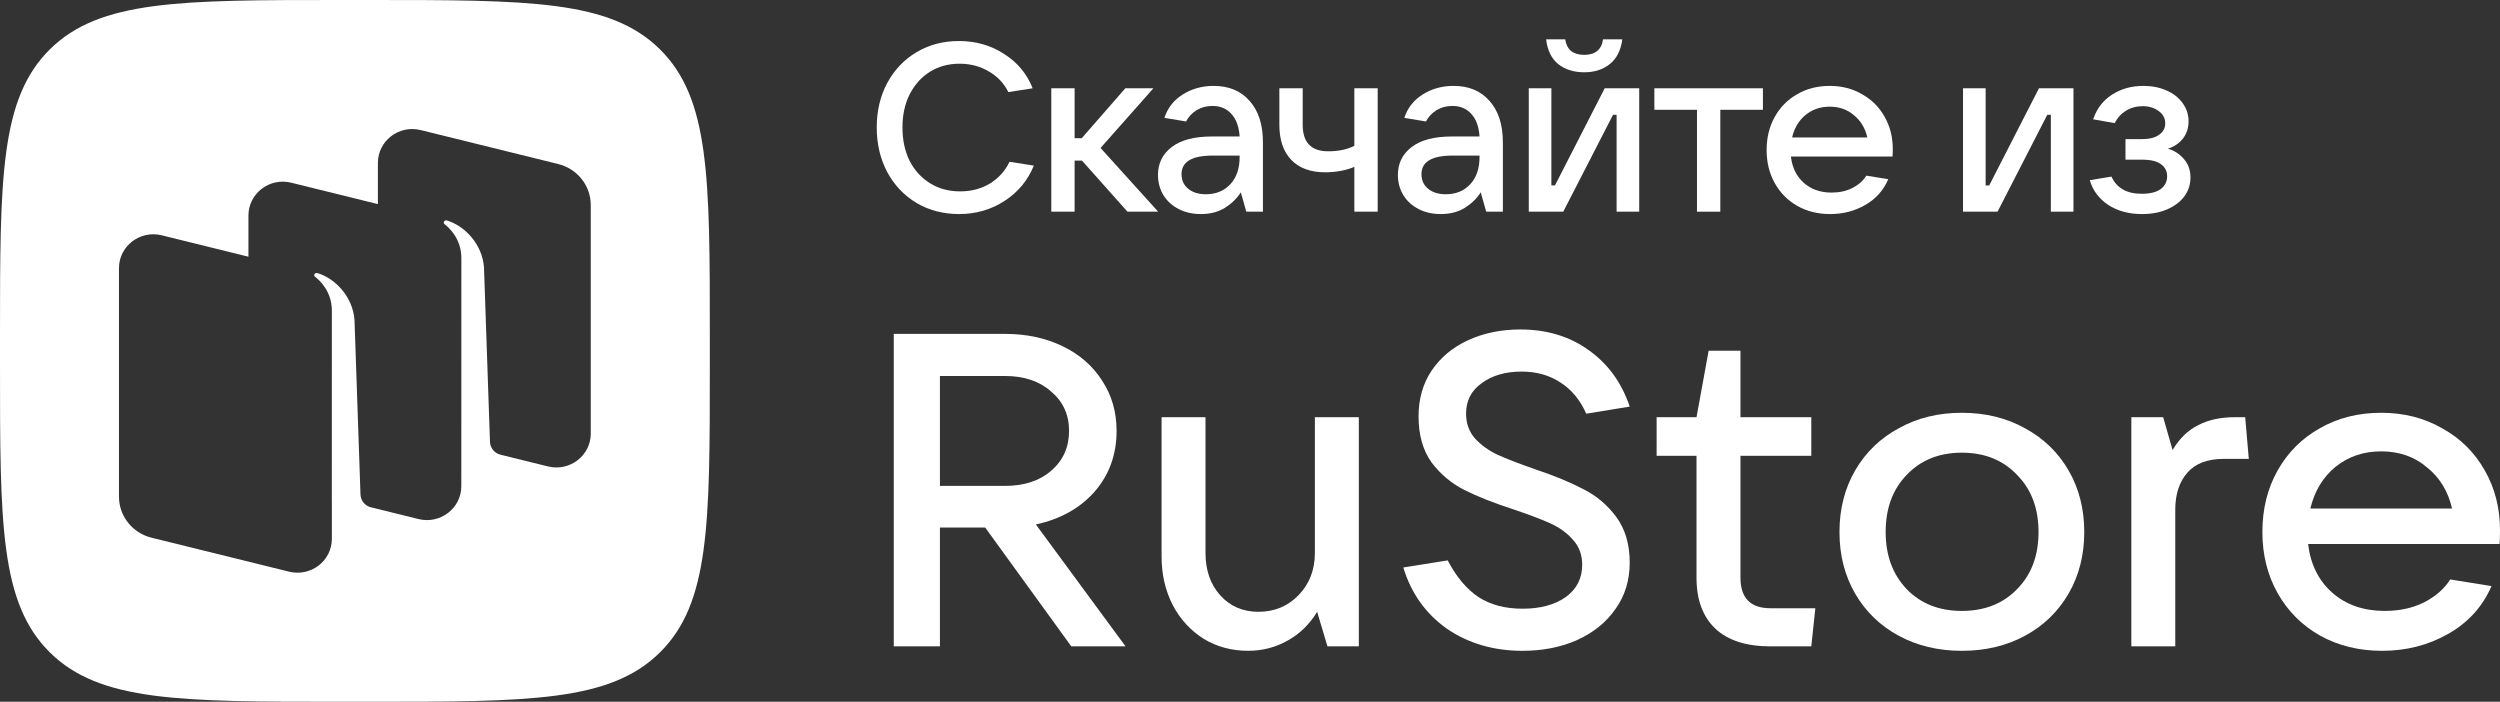
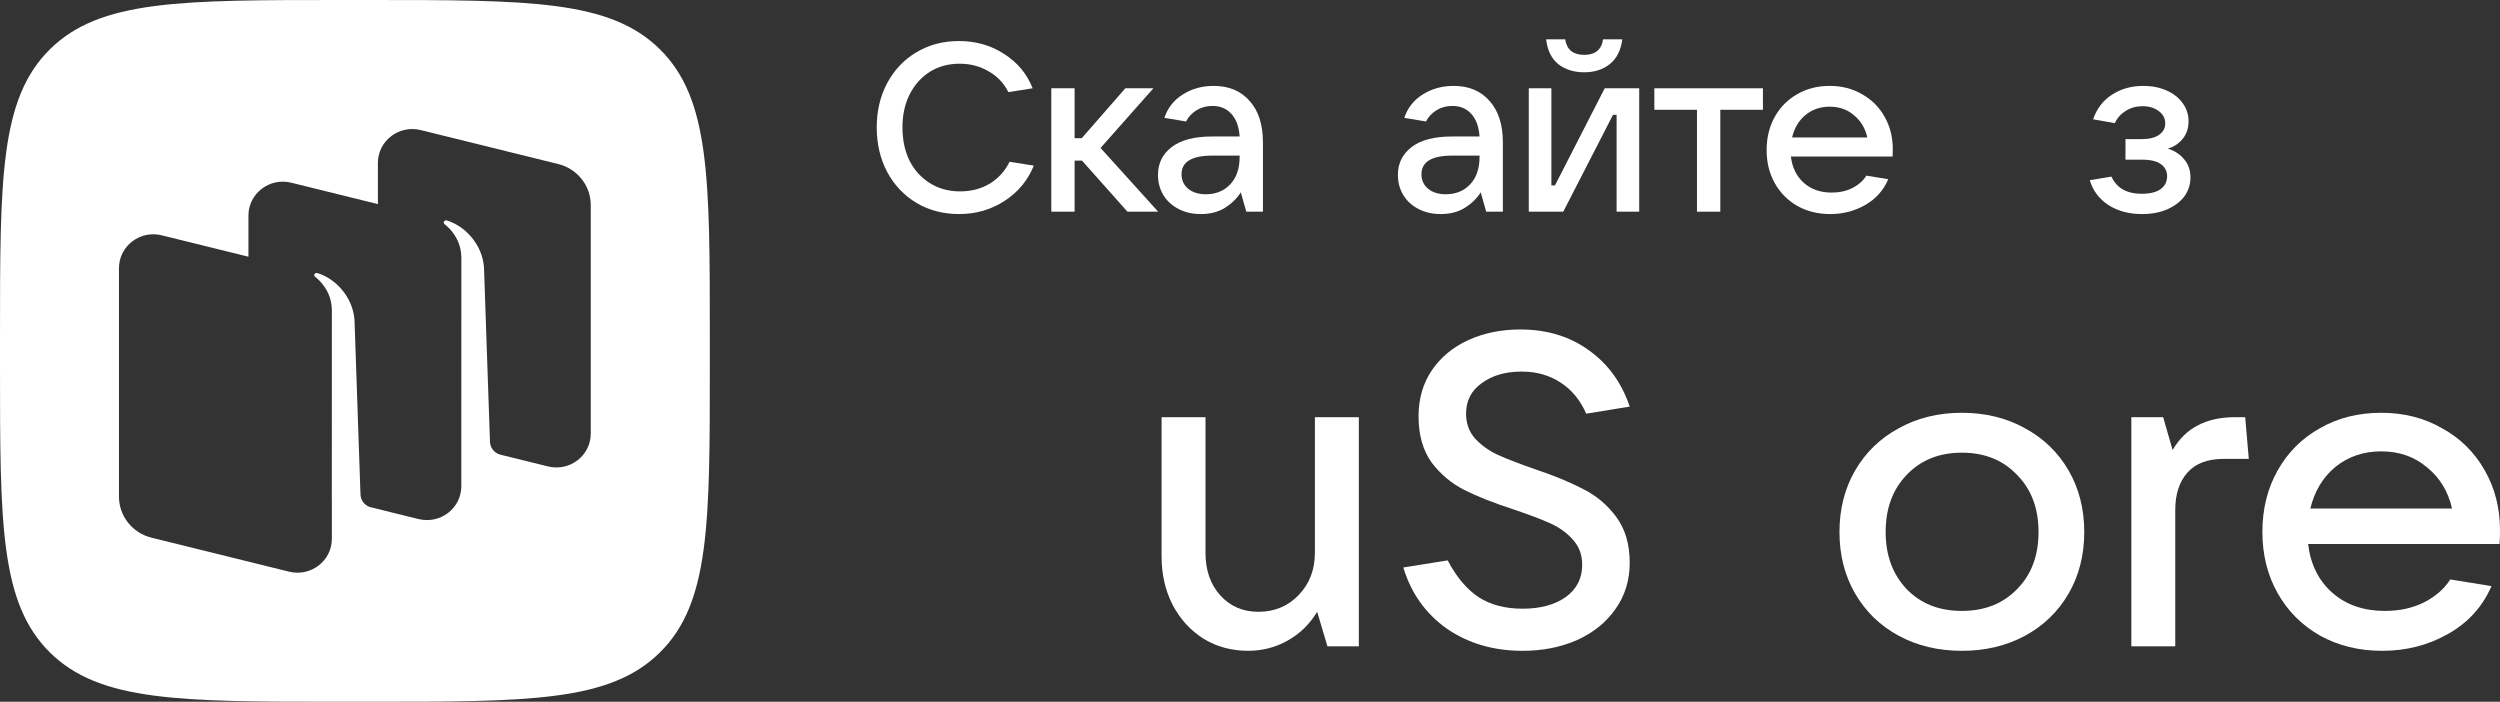
<svg xmlns="http://www.w3.org/2000/svg" width="114" height="32" viewBox="0 0 114 32" fill="none">
  <rect x="0" y="0" width="114" height="32" fill="#333333" stroke="none" />
  <path fill-rule="evenodd" clip-rule="evenodd" d="M15.537 32C8.213 32 4.551 32 2.275 29.751C0 27.501 0 23.881 0 16.64V15.36C0 8.119 0 4.499 2.275 2.249C4.551 0 8.213 0 15.537 0H16.831C24.156 0 27.818 0 30.093 2.249C32.368 4.499 32.368 8.119 32.368 15.36V16.64C32.368 23.881 32.368 27.501 30.093 29.751C27.818 32 24.156 32 16.831 32H15.537ZM22.801 20.729L24.988 21.269C25.979 21.514 26.939 20.777 26.939 19.773V9.351C26.939 8.467 26.328 7.696 25.456 7.48L19.183 5.931C18.192 5.686 17.232 6.423 17.232 7.428V9.307L13.279 8.331C12.289 8.086 11.329 8.823 11.329 9.827V11.706L7.376 10.73C6.386 10.485 5.425 11.222 5.425 12.227V22.648C5.425 23.532 6.037 24.304 6.909 24.519L13.182 26.068C14.172 26.313 15.133 25.576 15.133 24.571V22.838L15.131 22.838L15.133 14.165C15.133 13.286 14.571 12.777 14.367 12.62C14.328 12.591 14.317 12.535 14.345 12.495C14.373 12.456 14.422 12.437 14.469 12.451C15.295 12.697 16.086 13.535 16.165 14.588L16.438 22.547C16.447 22.808 16.618 23.035 16.864 23.12L19.085 23.669C20.076 23.913 21.036 23.177 21.036 22.172L21.038 11.767C21.038 10.888 20.476 10.378 20.272 10.222C20.233 10.192 20.222 10.137 20.25 10.097C20.277 10.057 20.327 10.038 20.373 10.052C21.2 10.299 21.991 11.137 22.07 12.19L22.343 20.148C22.352 20.42 22.538 20.654 22.801 20.729Z" fill="white" />
-   <path d="M51.325 29.474H48.851L44.926 24.057H42.861V29.474H40.756V15.225H45.826C46.807 15.225 47.686 15.414 48.463 15.791C49.239 16.168 49.839 16.694 50.262 17.367C50.698 18.028 50.916 18.789 50.916 19.651C50.916 20.729 50.582 21.652 49.914 22.42C49.246 23.175 48.354 23.673 47.236 23.916L51.325 29.474ZM42.861 17.145V22.157H45.826C46.698 22.157 47.4 21.928 47.931 21.47C48.476 20.999 48.749 20.392 48.749 19.651C48.749 18.91 48.476 18.311 47.931 17.853C47.4 17.381 46.698 17.145 45.826 17.145H42.861Z" fill="white" />
  <path d="M56.913 29.676C56.164 29.676 55.489 29.494 54.889 29.131C54.29 28.753 53.819 28.241 53.479 27.595C53.138 26.934 52.968 26.193 52.968 25.372V19.025H54.971V25.21C54.971 26.005 55.196 26.652 55.646 27.15C56.096 27.649 56.675 27.898 57.383 27.898C58.119 27.898 58.733 27.642 59.223 27.13C59.714 26.618 59.959 25.978 59.959 25.21V19.025H61.963V29.474H60.532L60.062 27.898C59.721 28.464 59.271 28.902 58.712 29.212C58.167 29.521 57.567 29.676 56.913 29.676Z" fill="white" />
  <path d="M69.429 29.677C68.107 29.677 66.955 29.34 65.974 28.666C65.006 27.979 64.345 27.049 63.991 25.877L66.015 25.554C66.41 26.308 66.88 26.868 67.425 27.231C67.971 27.582 68.638 27.757 69.429 27.757C70.233 27.757 70.887 27.582 71.391 27.231C71.896 26.868 72.148 26.376 72.148 25.756C72.148 25.298 72.005 24.914 71.719 24.604C71.446 24.294 71.098 24.045 70.676 23.856C70.254 23.668 69.701 23.459 69.02 23.23C68.107 22.933 67.357 22.637 66.771 22.34C66.185 22.044 65.688 21.626 65.279 21.087C64.884 20.535 64.686 19.834 64.686 18.985C64.686 18.191 64.884 17.497 65.279 16.904C65.688 16.297 66.247 15.833 66.955 15.509C67.664 15.186 68.454 15.024 69.327 15.024C70.54 15.024 71.582 15.341 72.454 15.974C73.327 16.594 73.947 17.449 74.315 18.541L72.332 18.864C72.059 18.244 71.671 17.773 71.167 17.449C70.662 17.113 70.07 16.944 69.388 16.944C68.652 16.944 68.046 17.119 67.569 17.47C67.092 17.806 66.853 18.271 66.853 18.864C66.853 19.309 66.989 19.686 67.262 19.996C67.548 20.306 67.896 20.555 68.305 20.744C68.727 20.932 69.286 21.148 69.981 21.391C70.867 21.687 71.603 21.99 72.189 22.3C72.788 22.596 73.293 23.021 73.702 23.573C74.11 24.126 74.315 24.82 74.315 25.655C74.315 26.463 74.097 27.171 73.661 27.777C73.238 28.383 72.652 28.855 71.903 29.192C71.167 29.515 70.342 29.677 69.429 29.677Z" fill="white" />
-   <path d="M82.779 27.736L82.595 29.474H80.735C79.63 29.474 78.793 29.204 78.22 28.666C77.648 28.127 77.361 27.352 77.361 26.341V20.784H75.542V19.025H77.361L77.914 15.994H79.365V19.025H82.595V20.784H79.365V26.341C79.365 27.271 79.821 27.736 80.735 27.736H82.779Z" fill="white" />
  <path d="M89.461 29.677C88.384 29.677 87.424 29.447 86.579 28.989C85.734 28.531 85.073 27.891 84.595 27.069C84.119 26.247 83.88 25.311 83.88 24.26C83.88 23.209 84.119 22.273 84.595 21.451C85.073 20.629 85.734 19.989 86.579 19.531C87.424 19.059 88.384 18.823 89.461 18.823C90.538 18.823 91.498 19.059 92.343 19.531C93.189 19.989 93.849 20.629 94.327 21.451C94.803 22.273 95.042 23.209 95.042 24.26C95.042 25.311 94.803 26.247 94.327 27.069C93.849 27.891 93.189 28.531 92.343 28.989C91.498 29.447 90.538 29.677 89.461 29.677ZM89.461 27.858C90.497 27.858 91.335 27.527 91.976 26.867C92.63 26.207 92.957 25.338 92.957 24.26C92.957 23.182 92.63 22.313 91.976 21.653C91.335 20.979 90.497 20.642 89.461 20.642C88.425 20.642 87.587 20.979 86.947 21.653C86.306 22.313 85.986 23.182 85.986 24.26C85.986 25.325 86.306 26.194 86.947 26.867C87.587 27.527 88.425 27.858 89.461 27.858Z" fill="white" />
  <path d="M97.189 29.474V19.025H98.641L99.07 20.521C99.383 19.995 99.772 19.618 100.235 19.389C100.698 19.147 101.251 19.025 101.891 19.025H102.381L102.545 20.925H101.4C100.665 20.925 100.112 21.134 99.745 21.552C99.377 21.969 99.192 22.535 99.192 23.249V29.474H97.189Z" fill="white" />
  <path d="M114 24.179C114 24.449 113.994 24.658 113.98 24.806H105.25C105.359 25.735 105.728 26.477 106.354 27.029C106.981 27.581 107.779 27.858 108.746 27.858C109.414 27.858 110.007 27.73 110.525 27.474C111.056 27.204 111.458 26.854 111.731 26.423L113.612 26.726C113.203 27.669 112.542 28.396 111.628 28.909C110.729 29.421 109.727 29.677 108.624 29.677C107.575 29.677 106.634 29.447 105.803 28.989C104.971 28.518 104.324 27.871 103.861 27.049C103.397 26.227 103.165 25.297 103.165 24.26C103.165 23.209 103.397 22.273 103.861 21.451C104.324 20.629 104.964 19.989 105.782 19.531C106.599 19.059 107.533 18.823 108.583 18.823C109.619 18.823 110.545 19.059 111.363 19.531C112.195 19.989 112.841 20.629 113.305 21.451C113.768 22.259 114 23.169 114 24.179ZM108.583 20.582C107.779 20.582 107.083 20.817 106.497 21.289C105.925 21.761 105.543 22.394 105.352 23.189H111.813C111.636 22.407 111.254 21.781 110.668 21.309C110.095 20.824 109.401 20.582 108.583 20.582Z" fill="white" />
  <path d="M43.735 9.761C43.018 9.761 42.374 9.594 41.803 9.26C41.231 8.919 40.782 8.448 40.457 7.846C40.139 7.243 39.979 6.565 39.979 5.81C39.979 5.056 40.139 4.381 40.457 3.786C40.782 3.184 41.227 2.716 41.792 2.382C42.364 2.041 43.008 1.871 43.724 1.871C44.498 1.871 45.186 2.067 45.786 2.459C46.394 2.843 46.828 3.366 47.089 4.026L45.981 4.2C45.779 3.794 45.479 3.478 45.081 3.253C44.69 3.021 44.248 2.905 43.757 2.905C43.25 2.905 42.798 3.028 42.4 3.275C42.009 3.522 41.702 3.866 41.477 4.309C41.26 4.744 41.152 5.245 41.152 5.81C41.152 6.384 41.26 6.891 41.477 7.334C41.702 7.769 42.013 8.11 42.411 8.357C42.809 8.604 43.264 8.727 43.778 8.727C44.285 8.727 44.733 8.611 45.124 8.379C45.522 8.139 45.826 7.806 46.036 7.378L47.143 7.552C46.868 8.226 46.423 8.763 45.808 9.162C45.193 9.561 44.502 9.761 43.735 9.761Z" fill="white" />
  <path d="M52.812 9.653H51.412L49.339 7.324H49.002V9.653H47.939V4.026H49.002V6.301H49.328L51.314 4.026H52.595L50.185 6.747L52.812 9.653Z" fill="white" />
  <path d="M55.344 3.917C56.038 3.917 56.584 4.146 56.983 4.603C57.388 5.053 57.59 5.684 57.59 6.496V9.652H56.831L56.581 8.771C56.4 9.054 56.158 9.289 55.854 9.478C55.55 9.667 55.184 9.761 54.758 9.761C54.381 9.761 54.045 9.685 53.748 9.533C53.451 9.38 53.22 9.17 53.053 8.901C52.887 8.626 52.804 8.317 52.804 7.976C52.804 7.447 53.014 7.022 53.433 6.703C53.853 6.384 54.461 6.224 55.257 6.224H56.527C56.498 5.782 56.375 5.441 56.158 5.201C55.941 4.955 55.651 4.831 55.289 4.831C55.014 4.831 54.772 4.897 54.562 5.027C54.352 5.158 54.193 5.328 54.085 5.539L53.097 5.375C53.242 4.926 53.52 4.57 53.933 4.309C54.345 4.048 54.815 3.917 55.344 3.917ZM54.985 8.858C55.441 8.858 55.81 8.709 56.093 8.412C56.382 8.107 56.527 7.69 56.527 7.16V7.095H55.289C54.349 7.095 53.878 7.378 53.878 7.944C53.878 8.219 53.98 8.441 54.182 8.608C54.385 8.774 54.653 8.858 54.985 8.858Z" fill="white" />
-   <path d="M61.758 7.607C61.584 7.687 61.378 7.748 61.139 7.792C60.9 7.835 60.665 7.857 60.434 7.857C59.761 7.857 59.243 7.668 58.882 7.291C58.52 6.914 58.339 6.381 58.339 5.691V4.026H59.403V5.691C59.403 6.497 59.79 6.899 60.564 6.899C61.034 6.899 61.432 6.816 61.758 6.649V4.026H62.822V9.653H61.758V7.607Z" fill="white" />
  <path d="M66.284 3.917C66.979 3.917 67.525 4.146 67.923 4.603C68.328 5.053 68.531 5.684 68.531 6.496V9.652H67.771L67.521 8.771C67.341 9.054 67.098 9.289 66.794 9.478C66.49 9.667 66.125 9.761 65.698 9.761C65.322 9.761 64.985 9.685 64.689 9.533C64.392 9.38 64.16 9.17 63.994 8.901C63.827 8.626 63.744 8.317 63.744 7.976C63.744 7.447 63.954 7.022 64.374 6.703C64.793 6.384 65.401 6.224 66.197 6.224H67.467C67.438 5.782 67.315 5.441 67.098 5.201C66.881 4.955 66.592 4.831 66.23 4.831C65.955 4.831 65.712 4.897 65.503 5.027C65.293 5.158 65.133 5.328 65.025 5.539L64.037 5.375C64.182 4.926 64.461 4.57 64.873 4.309C65.285 4.048 65.756 3.917 66.284 3.917ZM65.926 8.858C66.382 8.858 66.751 8.709 67.033 8.412C67.322 8.107 67.467 7.69 67.467 7.16V7.095H66.23C65.289 7.095 64.819 7.378 64.819 7.944C64.819 8.219 64.92 8.441 65.123 8.608C65.325 8.774 65.593 8.858 65.926 8.858Z" fill="white" />
  <path d="M71.285 9.652H69.712V4.026H70.743V8.455H70.906L73.174 4.026H74.748V9.652H73.717V5.234H73.554L71.285 9.652ZM72.24 3.296C71.77 3.296 71.376 3.173 71.058 2.926C70.746 2.673 70.562 2.295 70.504 1.795H71.372C71.408 2.027 71.499 2.205 71.644 2.328C71.796 2.444 71.995 2.502 72.24 2.502C72.487 2.502 72.682 2.444 72.827 2.328C72.979 2.205 73.069 2.027 73.098 1.795H73.977C73.912 2.295 73.72 2.673 73.402 2.926C73.091 3.173 72.704 3.296 72.24 3.296Z" fill="white" />
  <path d="M78.446 9.653H77.382V5.006H75.439V4.026H80.389V5.006H78.446V9.653Z" fill="white" />
  <path d="M86.311 6.801C86.311 6.946 86.307 7.059 86.3 7.138H81.665C81.723 7.639 81.919 8.038 82.251 8.335C82.584 8.633 83.008 8.782 83.521 8.782C83.876 8.782 84.191 8.713 84.466 8.575C84.748 8.43 84.961 8.241 85.106 8.009L86.105 8.172C85.888 8.68 85.537 9.072 85.052 9.348C84.574 9.623 84.042 9.761 83.456 9.761C82.899 9.761 82.4 9.638 81.959 9.391C81.517 9.137 81.173 8.789 80.927 8.346C80.681 7.904 80.558 7.403 80.558 6.845C80.558 6.279 80.681 5.774 80.927 5.332C81.173 4.889 81.513 4.545 81.948 4.298C82.382 4.044 82.877 3.917 83.435 3.917C83.984 3.917 84.477 4.044 84.911 4.298C85.352 4.545 85.696 4.889 85.942 5.332C86.188 5.767 86.311 6.257 86.311 6.801ZM83.435 4.864C83.008 4.864 82.639 4.991 82.328 5.245C82.024 5.499 81.821 5.84 81.72 6.268H85.15C85.055 5.847 84.853 5.51 84.542 5.256C84.238 4.994 83.869 4.864 83.435 4.864Z" fill="white" />
-   <path d="M91.088 9.653H89.514V4.026H90.545V8.456H90.708L92.976 4.026H94.55V9.653H93.519V5.234H93.356L91.088 9.653Z" fill="white" />
  <path d="M98.854 6.779C99.151 6.866 99.397 7.026 99.592 7.258C99.787 7.483 99.885 7.762 99.885 8.096C99.885 8.408 99.795 8.691 99.614 8.945C99.433 9.192 99.172 9.391 98.832 9.543C98.499 9.689 98.112 9.761 97.671 9.761C97.078 9.761 96.567 9.623 96.141 9.348C95.714 9.065 95.431 8.687 95.294 8.216L96.282 8.053C96.52 8.575 96.98 8.836 97.66 8.836C98.036 8.836 98.322 8.767 98.517 8.629C98.72 8.484 98.821 8.285 98.821 8.031C98.821 7.806 98.727 7.624 98.539 7.487C98.358 7.349 98.065 7.28 97.66 7.28H96.922V6.344H97.66C98.007 6.344 98.272 6.279 98.452 6.148C98.641 6.017 98.735 5.843 98.735 5.626C98.735 5.394 98.633 5.205 98.431 5.06C98.235 4.915 97.993 4.842 97.704 4.842C97.421 4.842 97.168 4.911 96.944 5.049C96.719 5.187 96.549 5.375 96.434 5.615L95.446 5.441C95.612 4.955 95.898 4.581 96.303 4.32C96.716 4.051 97.193 3.917 97.736 3.917C98.127 3.917 98.478 3.986 98.789 4.124C99.107 4.262 99.353 4.454 99.527 4.701C99.708 4.947 99.798 5.223 99.798 5.528C99.798 5.84 99.711 6.105 99.538 6.322C99.364 6.54 99.136 6.692 98.854 6.779Z" fill="white" />
</svg>